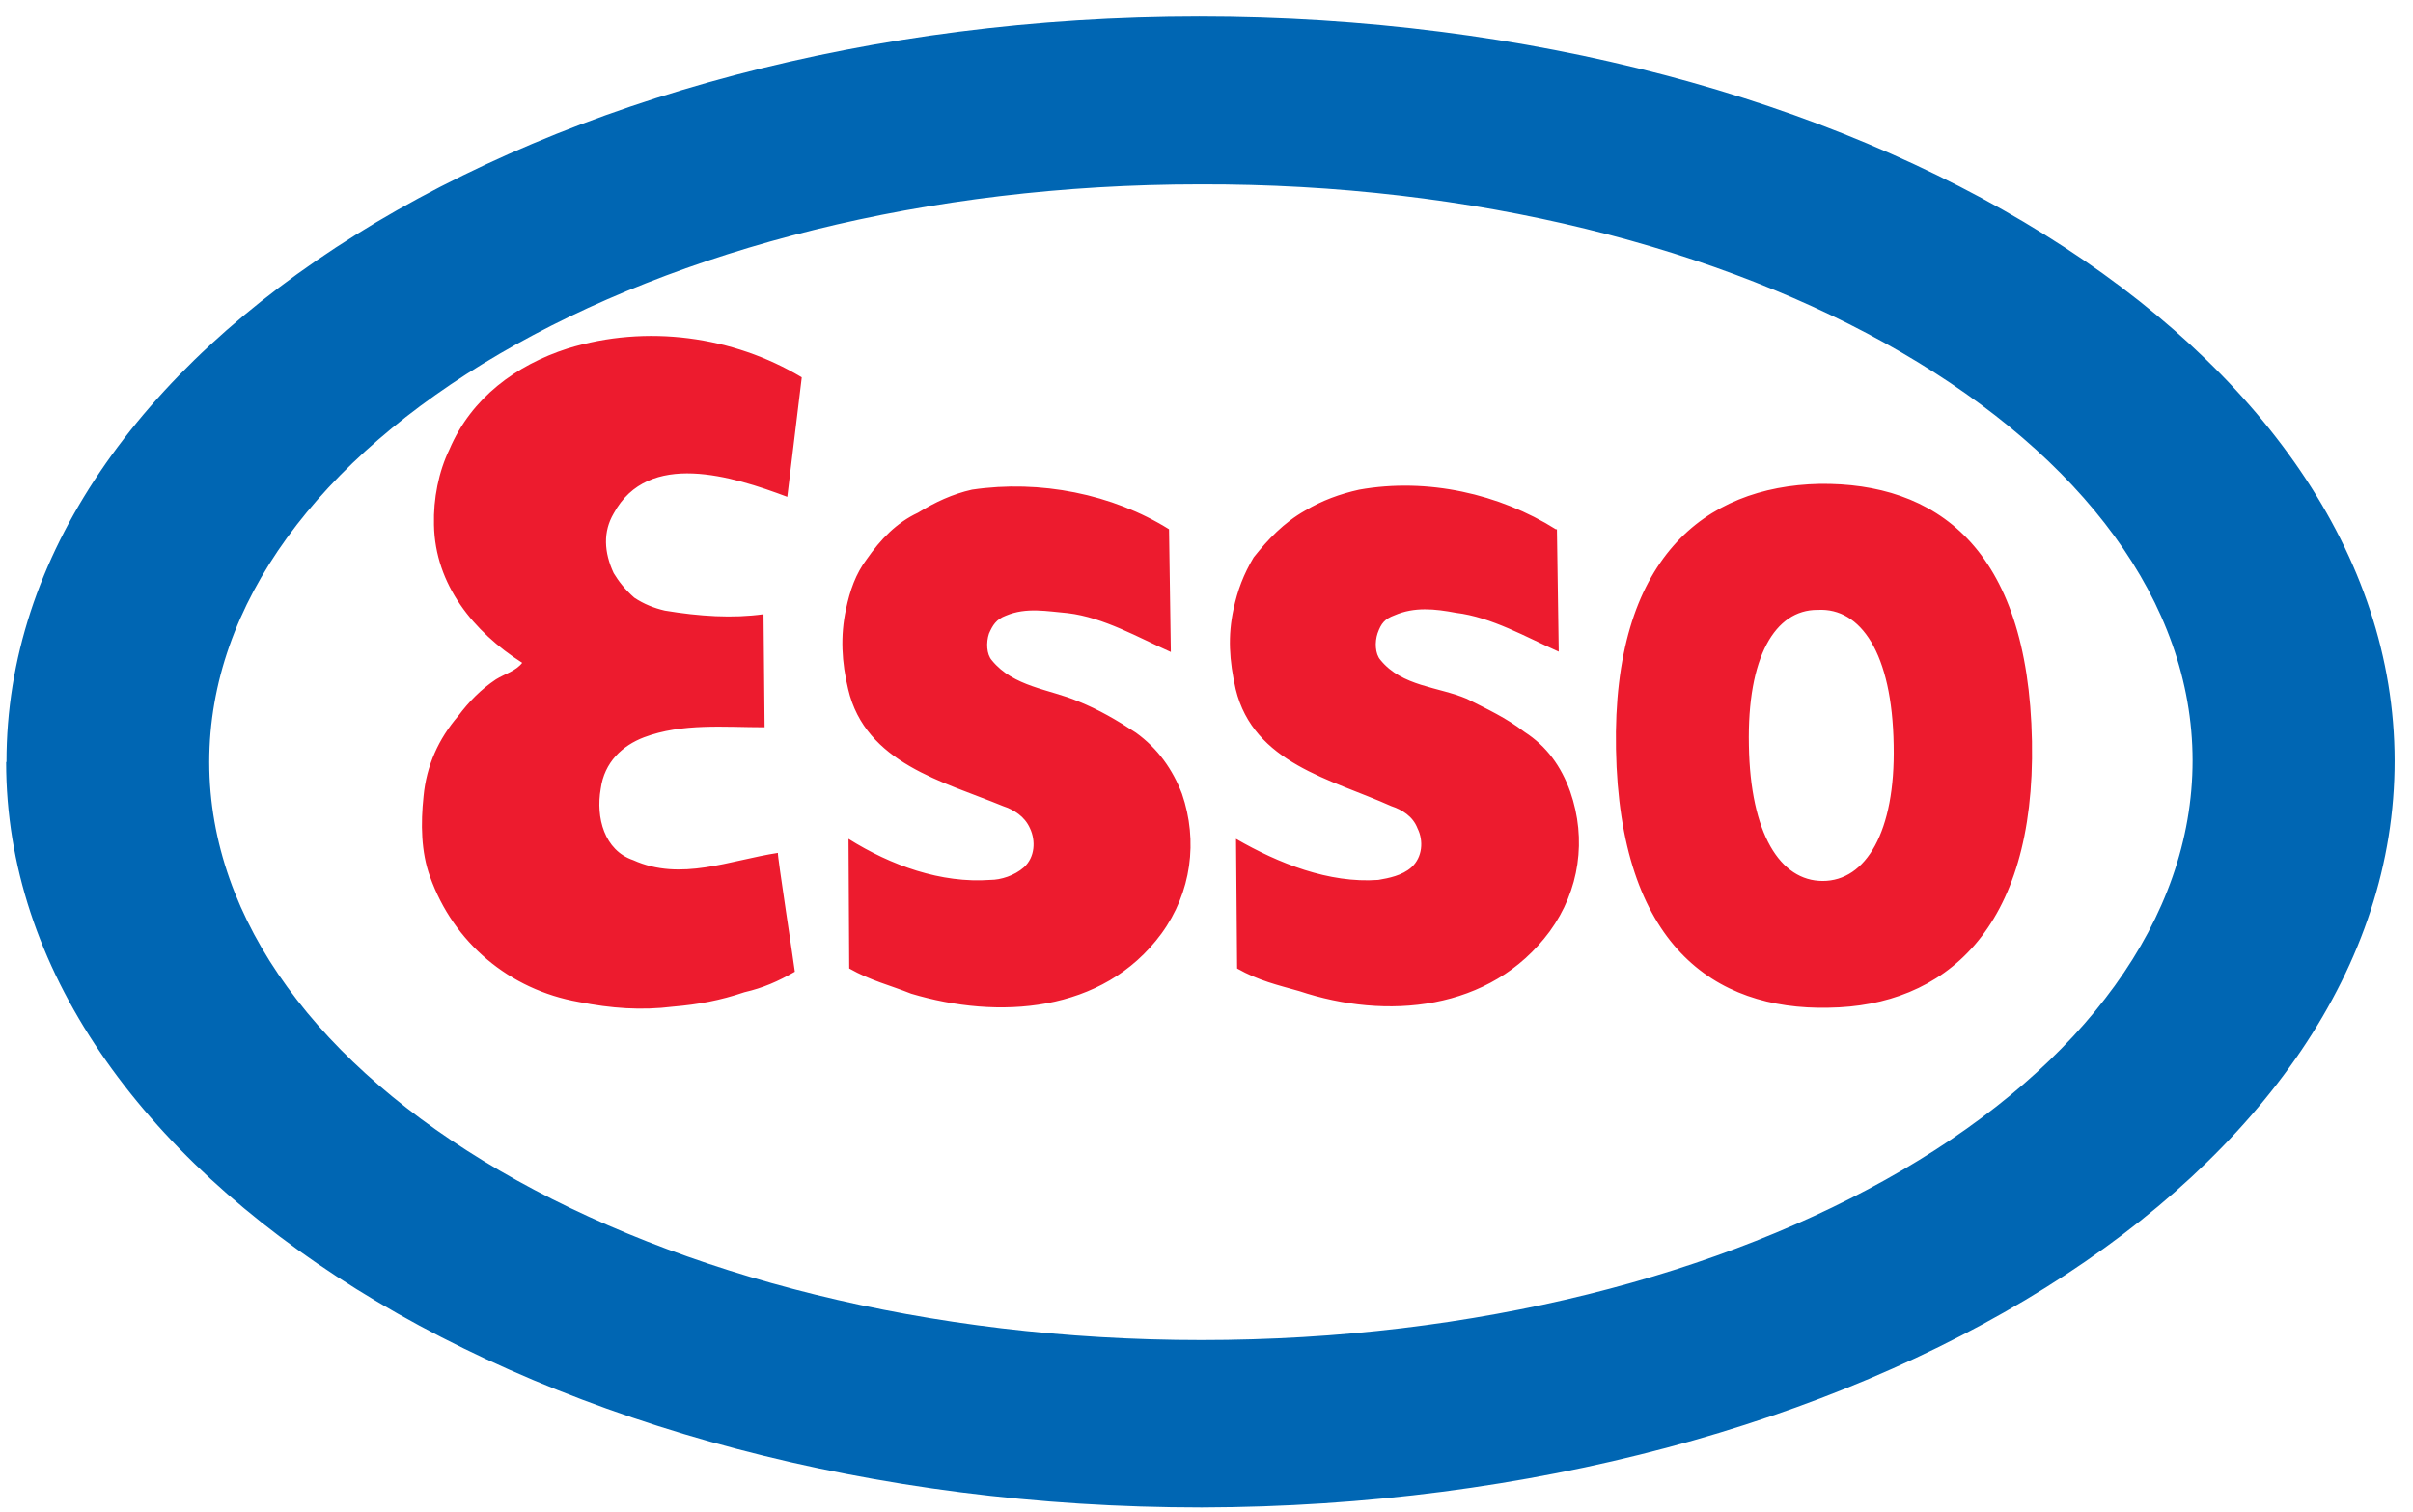
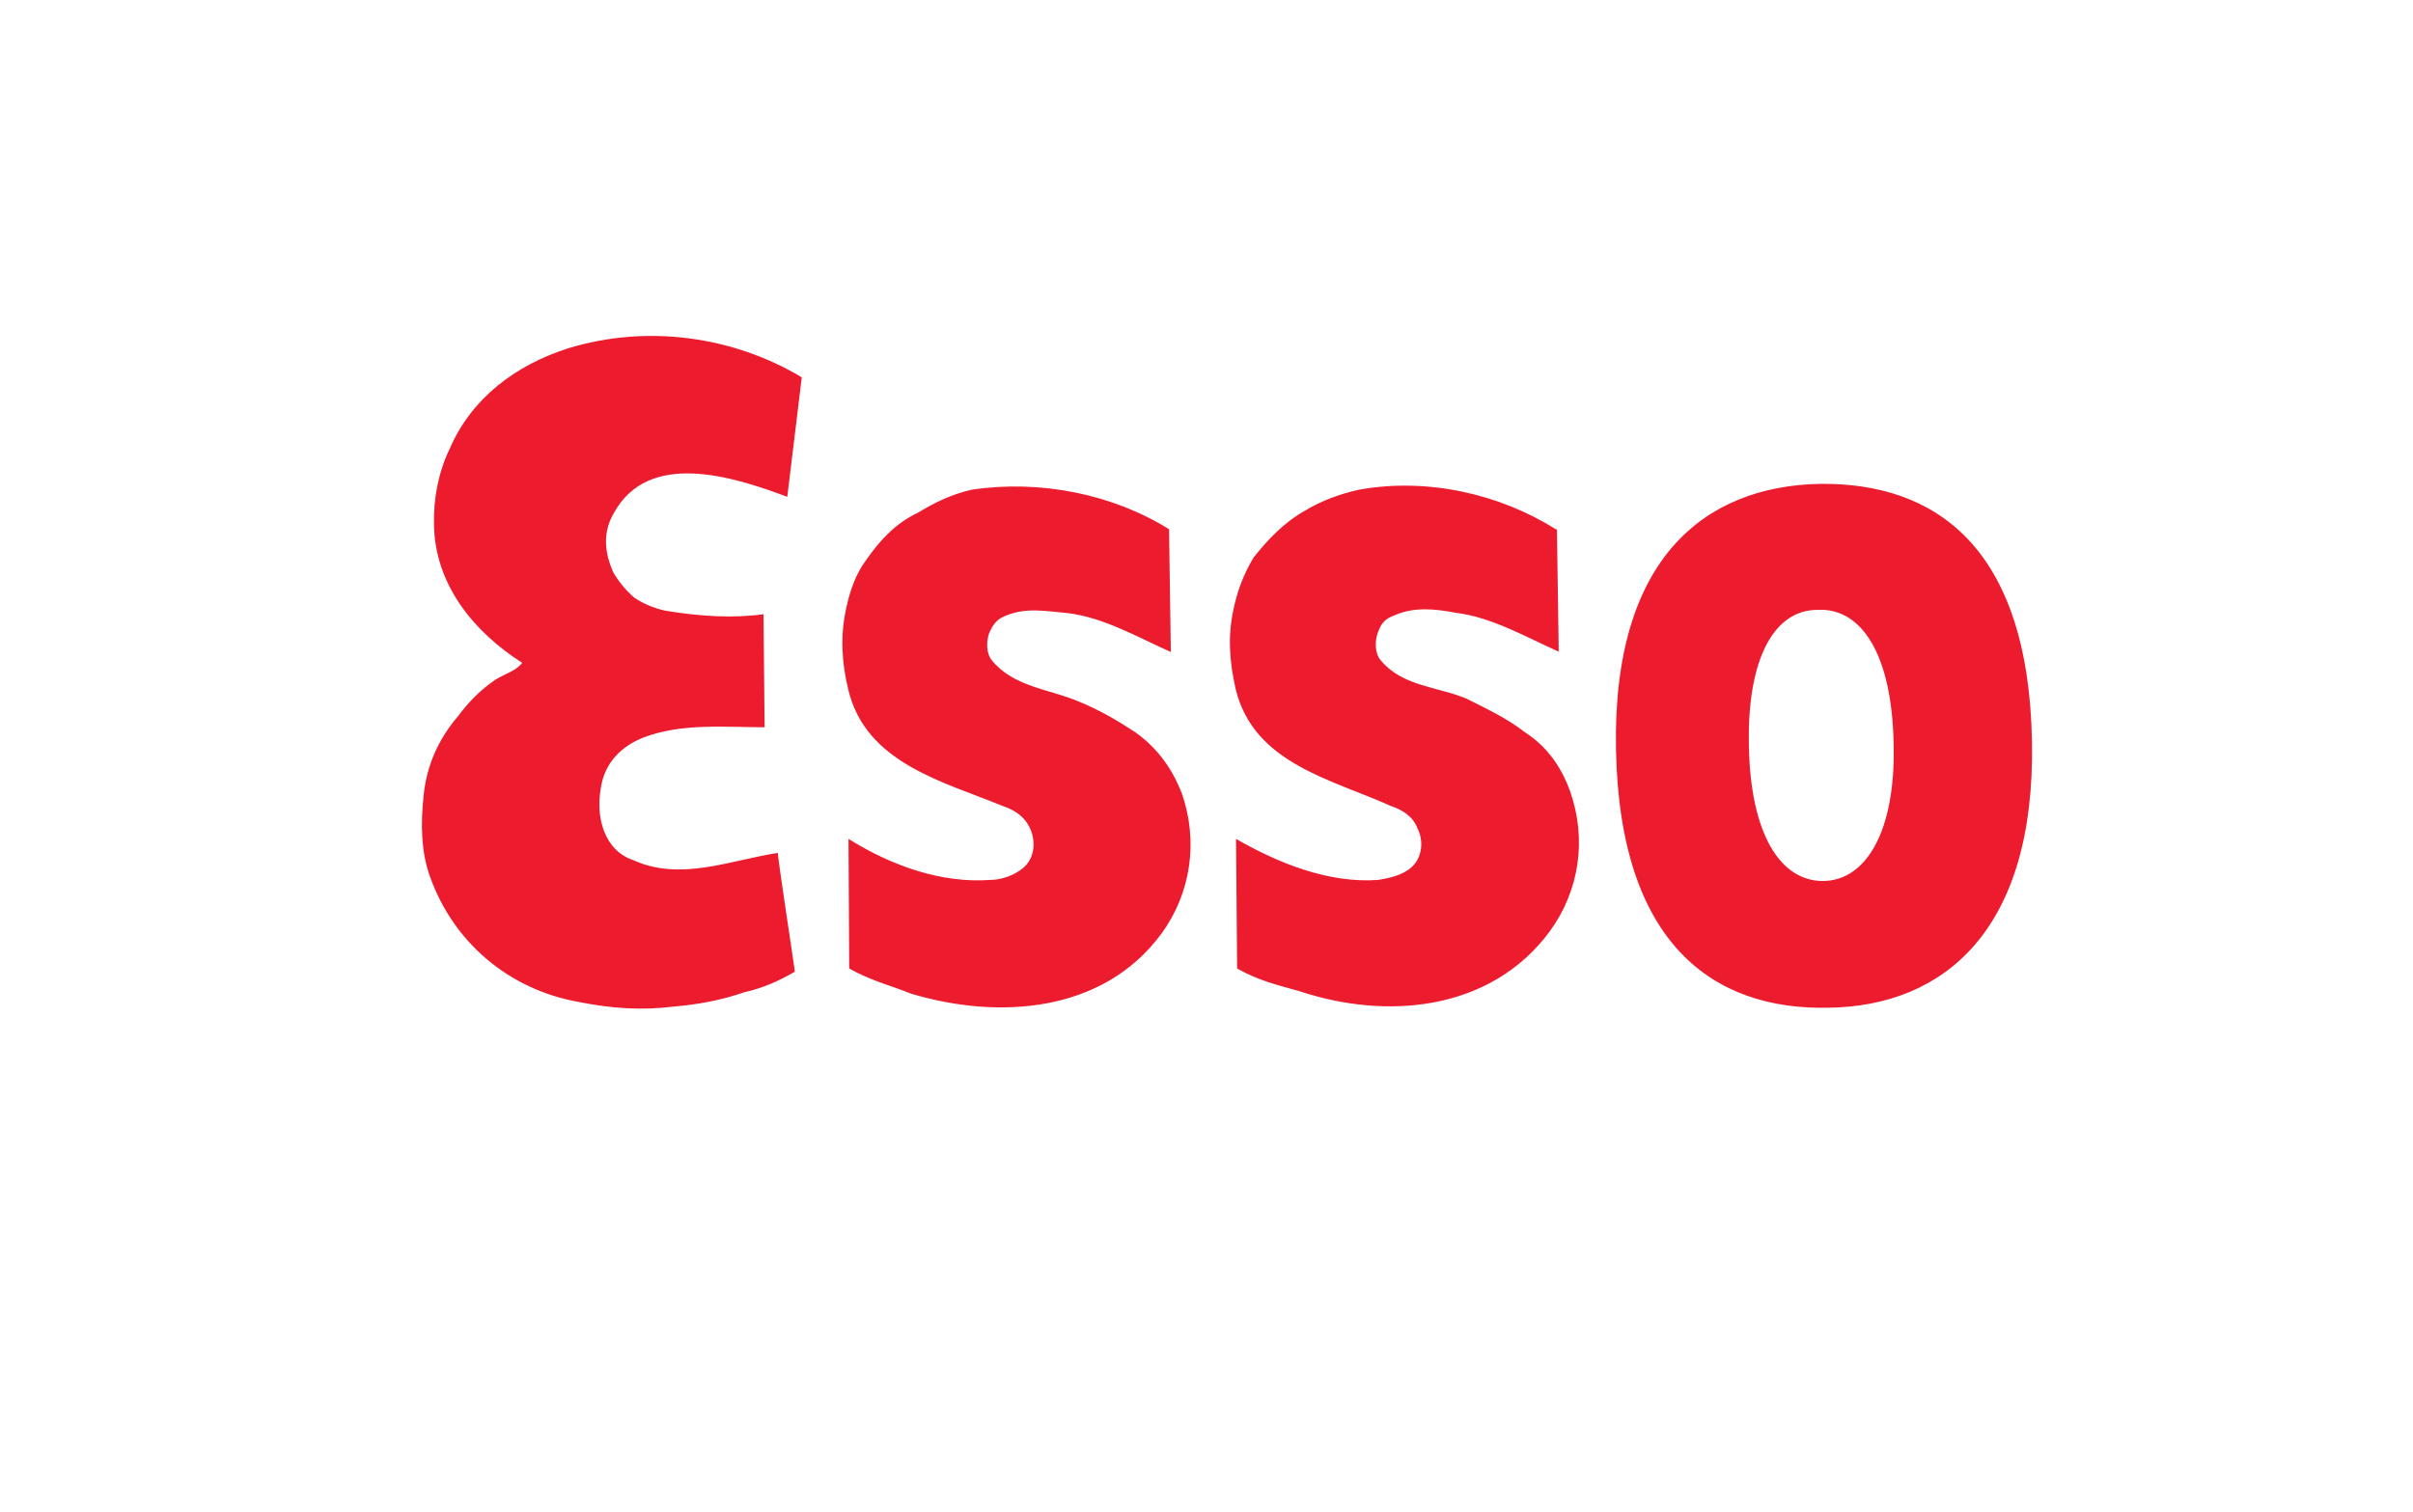
<svg xmlns="http://www.w3.org/2000/svg" width="67" height="42">
  <title>esso</title>
  <desc>Created with Sketch.</desc>
  <g fill="none">
    <g fill-rule="nonzero">
      <g>
        <g fill="#0066B3">
-           <path d="M.17 21.17c0 11.43 14.88 20.7 33.2 20.7 18.3-.05 33.14-9.32 33.12-20.75C66.47 9.7 51.62.46 33.3.46 15 .46.17 9.73.18 21.16m60.7-.04c0 8.87-12.3 16.1-27.52 16.1-15.2 0-27.54-7.18-27.55-16.05 0-8.83 12.3-16.05 27.5-16.05 15.22-.05 27.56 7.17 27.57 16" />
-         </g>
+           </g>
        <g fill="#ED1B2E">
          <path d="M43.2 14.7c-1.56-.98-3.56-1.44-5.46-1.1-.54.12-1.03.3-1.5.58-.6.34-1.03.8-1.43 1.3-.28.47-.45.92-.56 1.44-.16.74-.12 1.42.06 2.22.5 2.06 2.65 2.5 4.32 3.25.3.1.6.28.73.62.17.34.14.8-.17 1.08-.26.23-.63.3-.92.35-1.37.1-2.77-.46-3.95-1.14l.03 3.6c.6.34 1.13.46 1.73.63 2.4.8 5.3.57 6.95-1.66.83-1.14 1.03-2.56.57-3.88-.25-.7-.65-1.26-1.27-1.66-.52-.4-1.03-.63-1.6-.92-.8-.34-1.8-.34-2.4-1.08-.15-.17-.16-.5-.08-.74.1-.28.2-.4.47-.5.55-.24 1.12-.18 1.7-.07 1 .12 1.96.68 2.86 1.08l-.05-3.4m-10.77 0c-1.57-.98-3.58-1.38-5.47-1.1-.54.12-1.03.35-1.5.64-.6.28-1.04.74-1.43 1.3-.3.4-.46.86-.57 1.38-.16.74-.12 1.48.06 2.22.48 2.06 2.65 2.57 4.3 3.25.3.1.6.28.75.62.16.34.14.8-.17 1.08-.26.23-.64.35-.93.35-1.37.1-2.76-.4-3.94-1.14 0 .06.02 3.66.02 3.6.6.34 1.12.46 1.72.7 2.4.72 5.32.55 6.95-1.67.83-1.14 1.02-2.57.57-3.88-.26-.68-.67-1.26-1.28-1.7-.53-.35-1.03-.64-1.6-.87-.8-.34-1.8-.4-2.4-1.14-.15-.17-.16-.5-.08-.74.1-.23.2-.4.47-.5.57-.24 1.14-.12 1.72-.07 1 .12 1.96.68 2.86 1.08l-.05-3.4m-10.2-4.23c-1.9-1.14-4.3-1.48-6.5-.8-1.43.46-2.67 1.37-3.28 2.8-.3.62-.45 1.37-.43 2.1.03 1.66 1.1 2.97 2.45 3.83-.18.23-.47.3-.73.46-.42.28-.75.62-1.05 1.02-.54.63-.88 1.37-.96 2.23-.08.75-.07 1.55.18 2.23.65 1.83 2.2 3.14 4.13 3.48.9.18 1.74.24 2.62.13.7-.06 1.3-.17 1.98-.4.52-.12.93-.3 1.4-.57 0-.06-.5-3.3-.47-3.3-1.32.2-2.7.8-4.02.2-.8-.27-1.04-1.18-.9-1.98.1-.74.6-1.2 1.2-1.43 1.06-.4 2.24-.28 3.35-.28l-.03-3.14c-.85.12-1.78.06-2.74-.1-.3-.07-.58-.18-.85-.36-.26-.23-.43-.45-.57-.68-.27-.58-.3-1.15 0-1.66.96-1.77 3.3-1.03 4.82-.46l.4-3.3m28.2 6.44c-1.17 0-1.95 1.3-1.9 3.76.04 2.46.87 3.77 2.05 3.77 1.2 0 2.02-1.37 1.97-3.77-.04-2.57-.92-3.82-2.1-3.76m.04-3.5c3.2-.04 5.8 1.73 5.9 7.15.1 5.25-2.45 7.36-5.65 7.4-3.18.07-5.8-1.75-5.9-7.18-.1-5.3 2.46-7.3 5.65-7.37" />
        </g>
      </g>
    </g>
  </g>
</svg>